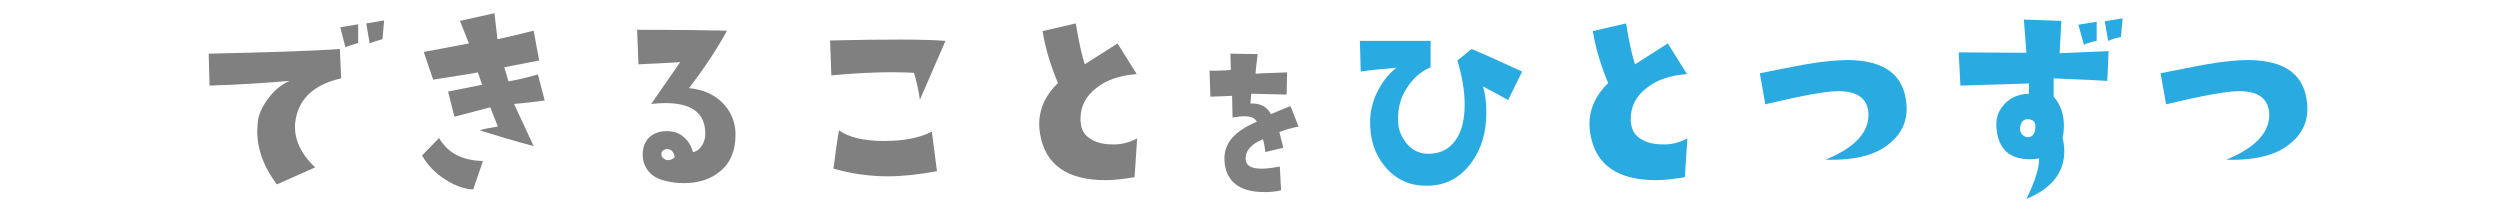
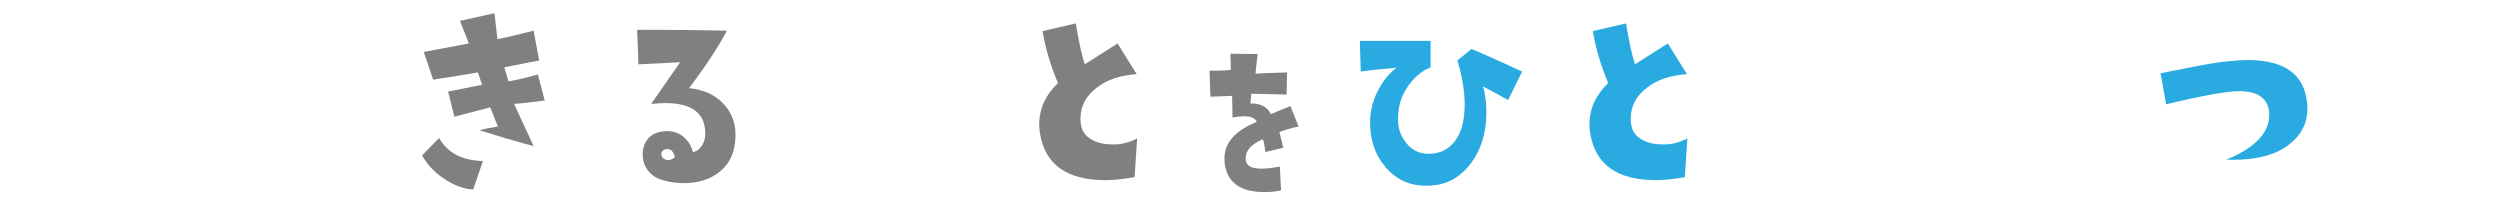
<svg xmlns="http://www.w3.org/2000/svg" version="1.1" id="レイヤー_1" x="0px" y="0px" viewBox="0 0 587 50" style="enable-background:new 0 0 587 50;" xml:space="preserve">
  <style type="text/css">
	.st0{fill:#808080;}
	.st1{fill:#29ABE2;}
</style>
-   <path class="st0" d="M80.1,18.4c-6.6,1.5-10.2,5-10.8,10.5C69,32.5,70.5,36,74,39.3l-9,4c-3.1-4.1-4.6-8.3-4.6-12.5  c0-0.9,0.1-1.8,0.2-2.7c0.3-1.6,1.1-3.3,2.4-5c1.4-1.9,3.1-3.3,5-4.1c-6,0.5-12.2,0.9-18.8,1.1l-0.2-7.5c13.6-0.3,23.9-0.6,30.8-1.1  L80.1,18.4z M84.1,10.1c-1.1,0.3-2.1,0.6-3,1l-1.2-4.7l4.2-0.7V10.1z M90.2,4.8l-0.4,4.4c-1.1,0.3-2.1,0.6-3,1L86,5.5L90.2,4.8z" />
  <path class="st0" d="M113.4,37.8l-2.3,6.7c-1.9-0.1-4.1-0.8-6.3-2.2c-2.5-1.5-4.4-3.5-5.7-5.8l4-4.1  C105.1,35.9,108.5,37.7,113.4,37.8z M127.9,23.6c-2.3,0.3-4.7,0.6-7.2,0.8l4.6,9.9c-4.6-1.2-8.8-2.5-12.7-3.7  c0.9-0.3,2.4-0.6,4.3-0.9l-1.8-4.5l-8.4,2.2l-1.5-5.9l8-1.6l-1-2.9c-2.7,0.5-6.2,1-10.5,1.7l-2.2-6.5l10.6-2l-2.1-5.3l8.1-1.8  l0.7,6.1c2.5-0.5,5.3-1.2,8.5-2l1.3,7c-0.4,0.1-3.2,0.6-8.2,1.6l1,3.3c2.4-0.4,4.7-1,6.9-1.6L127.9,23.6z" />
  <path class="st0" d="M172.7,31.6c0,3.8-1.2,6.7-3.7,8.7c-2.2,1.8-5,2.7-8.5,2.7c-1.5,0-3-0.2-4.5-0.6c-1.7-0.4-3-1.2-3.9-2.4  c-0.8-1.1-1.2-2.3-1.2-3.7c0-1.8,0.6-3.2,1.7-4.2c1.2-1,2.7-1.4,4.6-1.3c1,0.1,2.1,0.4,3,1.1c1.2,0.9,2.1,2.2,2.5,3.8  c0.8-0.1,1.5-0.6,2.1-1.5c0.6-0.9,0.8-1.9,0.8-2.8c0-4.8-3.1-7.2-9.4-7.2c-1,0-2.1,0.1-3.3,0.2l6.8-9.8c-3.8,0.2-7,0.4-9.8,0.5  L149.6,7c10.3,0,17.4,0.1,21.1,0.2c-2.2,4.1-5.2,8.6-8.9,13.5c3,0.3,5.6,1.3,7.6,3.2C171.6,26,172.7,28.6,172.7,31.6z M158.4,36.7  c-0.3-1.2-0.9-1.7-1.8-1.7c-0.4,0-0.8,0.2-1,0.4s-0.4,0.6-0.3,1c0.1,0.6,0.6,1,1.3,1.2c0.6,0,1-0.1,1.3-0.3  C158.3,37.1,158.5,36.9,158.4,36.7z" />
-   <path class="st0" d="M222,9.6L216,23.4c-0.4-2.6-0.9-4.7-1.4-6.3c-5.4-0.3-11.9-0.1-19.4,0.6l-0.3-8.2C208.2,9.2,217.2,9.2,222,9.6z   M220,40.2c-4.4,0.8-8.2,1.2-11.5,1.2c-4.3,0-8.6-0.6-12.8-1.8c0.4-3.2,0.8-6.3,1.3-9c2.2,1.6,5.7,2.5,10.5,2.5  c4.7,0,8.4-0.7,11.3-2.2L220,40.2z" />
  <path class="st0" d="M267,32.5l-0.6,9.1c-2.4,0.4-4.7,0.7-6.8,0.7c-9,0-14.2-3.6-15.4-10.9c-0.1-0.7-0.2-1.4-0.2-2.1  c0-3.8,1.5-7,4.4-9.8c-1.8-4.3-3-8.4-3.6-12.2l7.8-1.8c0.7,4.3,1.4,7.5,2.1,9.6l7.7-4.9l4.5,7.2c-3.9,0.3-7,1.3-9.4,3.2  c-2.5,1.9-3.8,4.3-3.8,7.3c0,0.4,0,0.8,0.1,1.3c0.2,1.5,1,2.7,2.4,3.5c1.3,0.8,2.9,1.2,4.9,1.2C263.1,34,265.1,33.5,267,32.5z" />
  <path class="st0" d="M304.9,29.7c-1.9,0.4-3.5,0.9-4.5,1.3c0.2,1,0.6,2.2,0.9,3.7l-4.2,1c-0.2-1.7-0.4-2.7-0.6-3  c-2.9,1.2-4.2,2.9-4,4.9c0.2,1.4,1.4,2,3.8,2c1.2,0,2.6-0.2,4.2-0.5l0.3,5.6c-1.3,0.3-2.6,0.4-3.9,0.4c-4.8,0-7.7-1.6-8.9-4.8  c-0.4-1.1-0.5-2.1-0.5-3.1c0-3.7,2.5-6.5,7.6-8.6c-0.4-0.9-1.4-1.3-3-1.3c-0.8,0-1.7,0.1-2.7,0.3l-0.1-5.1c-1.3,0.1-3,0.1-5.1,0.2  l-0.2-6.1c2.8,0,4.4-0.1,5-0.2l-0.1-3.8l6.4,0.1c-0.3,2.5-0.5,4.1-0.5,4.6l1.7-0.1l5.7-0.2l-0.1,5.2l-8.3-0.2c0,0.3-0.1,1-0.2,2.3  c2.3-0.1,4,0.8,4.8,2.5c0.9-0.4,2.4-1,4.6-1.9L304.9,29.7z" />
  <path class="st1" d="M357.4,16.8l-3.3,6.7c-1.7-1-3.6-2-5.9-3.2c0.6,1.9,0.8,4,0.8,6.1c0,4.7-1.2,8.7-3.6,11.9  c-2.7,3.6-6.2,5.4-10.7,5.3c-3.8,0-7-1.5-9.5-4.5c-2.5-3-3.6-6.6-3.5-11c0.1-2.5,0.8-5,2.1-7.3c1.1-2,2.4-3.6,4.1-4.9  c-3.6,0.3-6.4,0.6-8.4,0.9l-0.2-7.2h16.6v6.2c-2.4,1-4.2,2.7-5.6,4.9c-1.6,2.4-2.2,5.2-2,8.2c0.1,1.7,0.8,3.3,1.9,4.7  c1.3,1.6,2.9,2.4,4.8,2.5c2.9,0.1,5.1-0.9,6.7-3.1c1.5-2,2.2-4.8,2.2-8.5c0-3.2-0.6-6.6-1.7-10.3l3.3-2.7  C348.7,12.8,352.6,14.6,357.4,16.8z" />
  <path class="st1" d="M396.2,32.5l-0.6,9.1c-2.4,0.4-4.7,0.7-6.8,0.7c-9,0-14.2-3.6-15.4-10.9c-0.1-0.7-0.2-1.4-0.2-2.1  c0-3.8,1.5-7,4.4-9.8c-1.8-4.3-3-8.4-3.6-12.2l7.8-1.8c0.7,4.3,1.4,7.5,2.1,9.6l7.7-4.9l4.5,7.2c-3.9,0.3-7,1.3-9.4,3.2  c-2.5,1.9-3.8,4.3-3.8,7.3c0,0.4,0,0.8,0.1,1.3c0.2,1.5,1,2.7,2.4,3.5c1.3,0.8,2.9,1.2,4.9,1.2C392.3,34,394.3,33.5,396.2,32.5z" />
-   <path class="st1" d="M447.6,24.2c0.4,3.7-0.8,6.8-3.6,9.2c-3.3,3-8.4,4.3-15.4,4.1c7.1-2.9,10.4-6.6,10.1-11.1c-0.3-3.3-2.6-5-7.1-5  c-2.7,0-8.4,1-17.1,3.1l-1.3-7.3c6.5-1.3,10.1-2,10.8-2.1c4-0.7,7.3-1,10-1C442.5,14.2,447,17.6,447.6,24.2z" />
-   <path class="st1" d="M495.1,12l-0.3,7c-1.2-0.1-5.4-0.3-12.6-0.6v4.3c1.6,1.8,2.4,4.1,2.4,6.7c0,1-0.1,2.1-0.3,3.1  c0.3,1,0.4,2.1,0.4,3c0,5-3,8.8-8.9,11.2c2.1-4.2,3-7.4,3-9.5c-0.7,0.1-1.4,0.2-2.1,0.2c-4.8,0-7.4-2.3-7.9-7  c-0.3-2.3,0.3-4.3,1.8-5.9c1.4-1.6,3.4-2.4,5.8-2.5v-2.4l-16.1,0.5l-0.4-7.8l15.9,0.1l-0.6-7.8l8.8,0.3l-0.4,7.6L495.1,12z   M477.9,30c0.1-1.3-0.4-1.9-1.6-2c-1.2-0.1-1.8,0.6-2,2c0,1.1,0.4,1.8,1.5,2.2C477.1,32.3,477.8,31.6,477.9,30z M492.3,9.6  c-1.1,0.2-2.1,0.5-3,0.9L488,5.8l4.3-0.7V9.6z M498.4,4.3L498,8.7c-1.1,0.2-2.1,0.5-3,0.9L494.2,5L498.4,4.3z" />
  <path class="st1" d="M541.7,24.2c0.4,3.7-0.8,6.8-3.6,9.2c-3.3,3-8.4,4.3-15.4,4.1c7.1-2.9,10.4-6.6,10.1-11.1c-0.3-3.3-2.6-5-7.1-5  c-2.7,0-8.4,1-17.1,3.1l-1.3-7.3c6.5-1.3,10.1-2,10.8-2.1c4-0.7,7.3-1,10-1C536.6,14.2,541.1,17.6,541.7,24.2z" />
</svg>